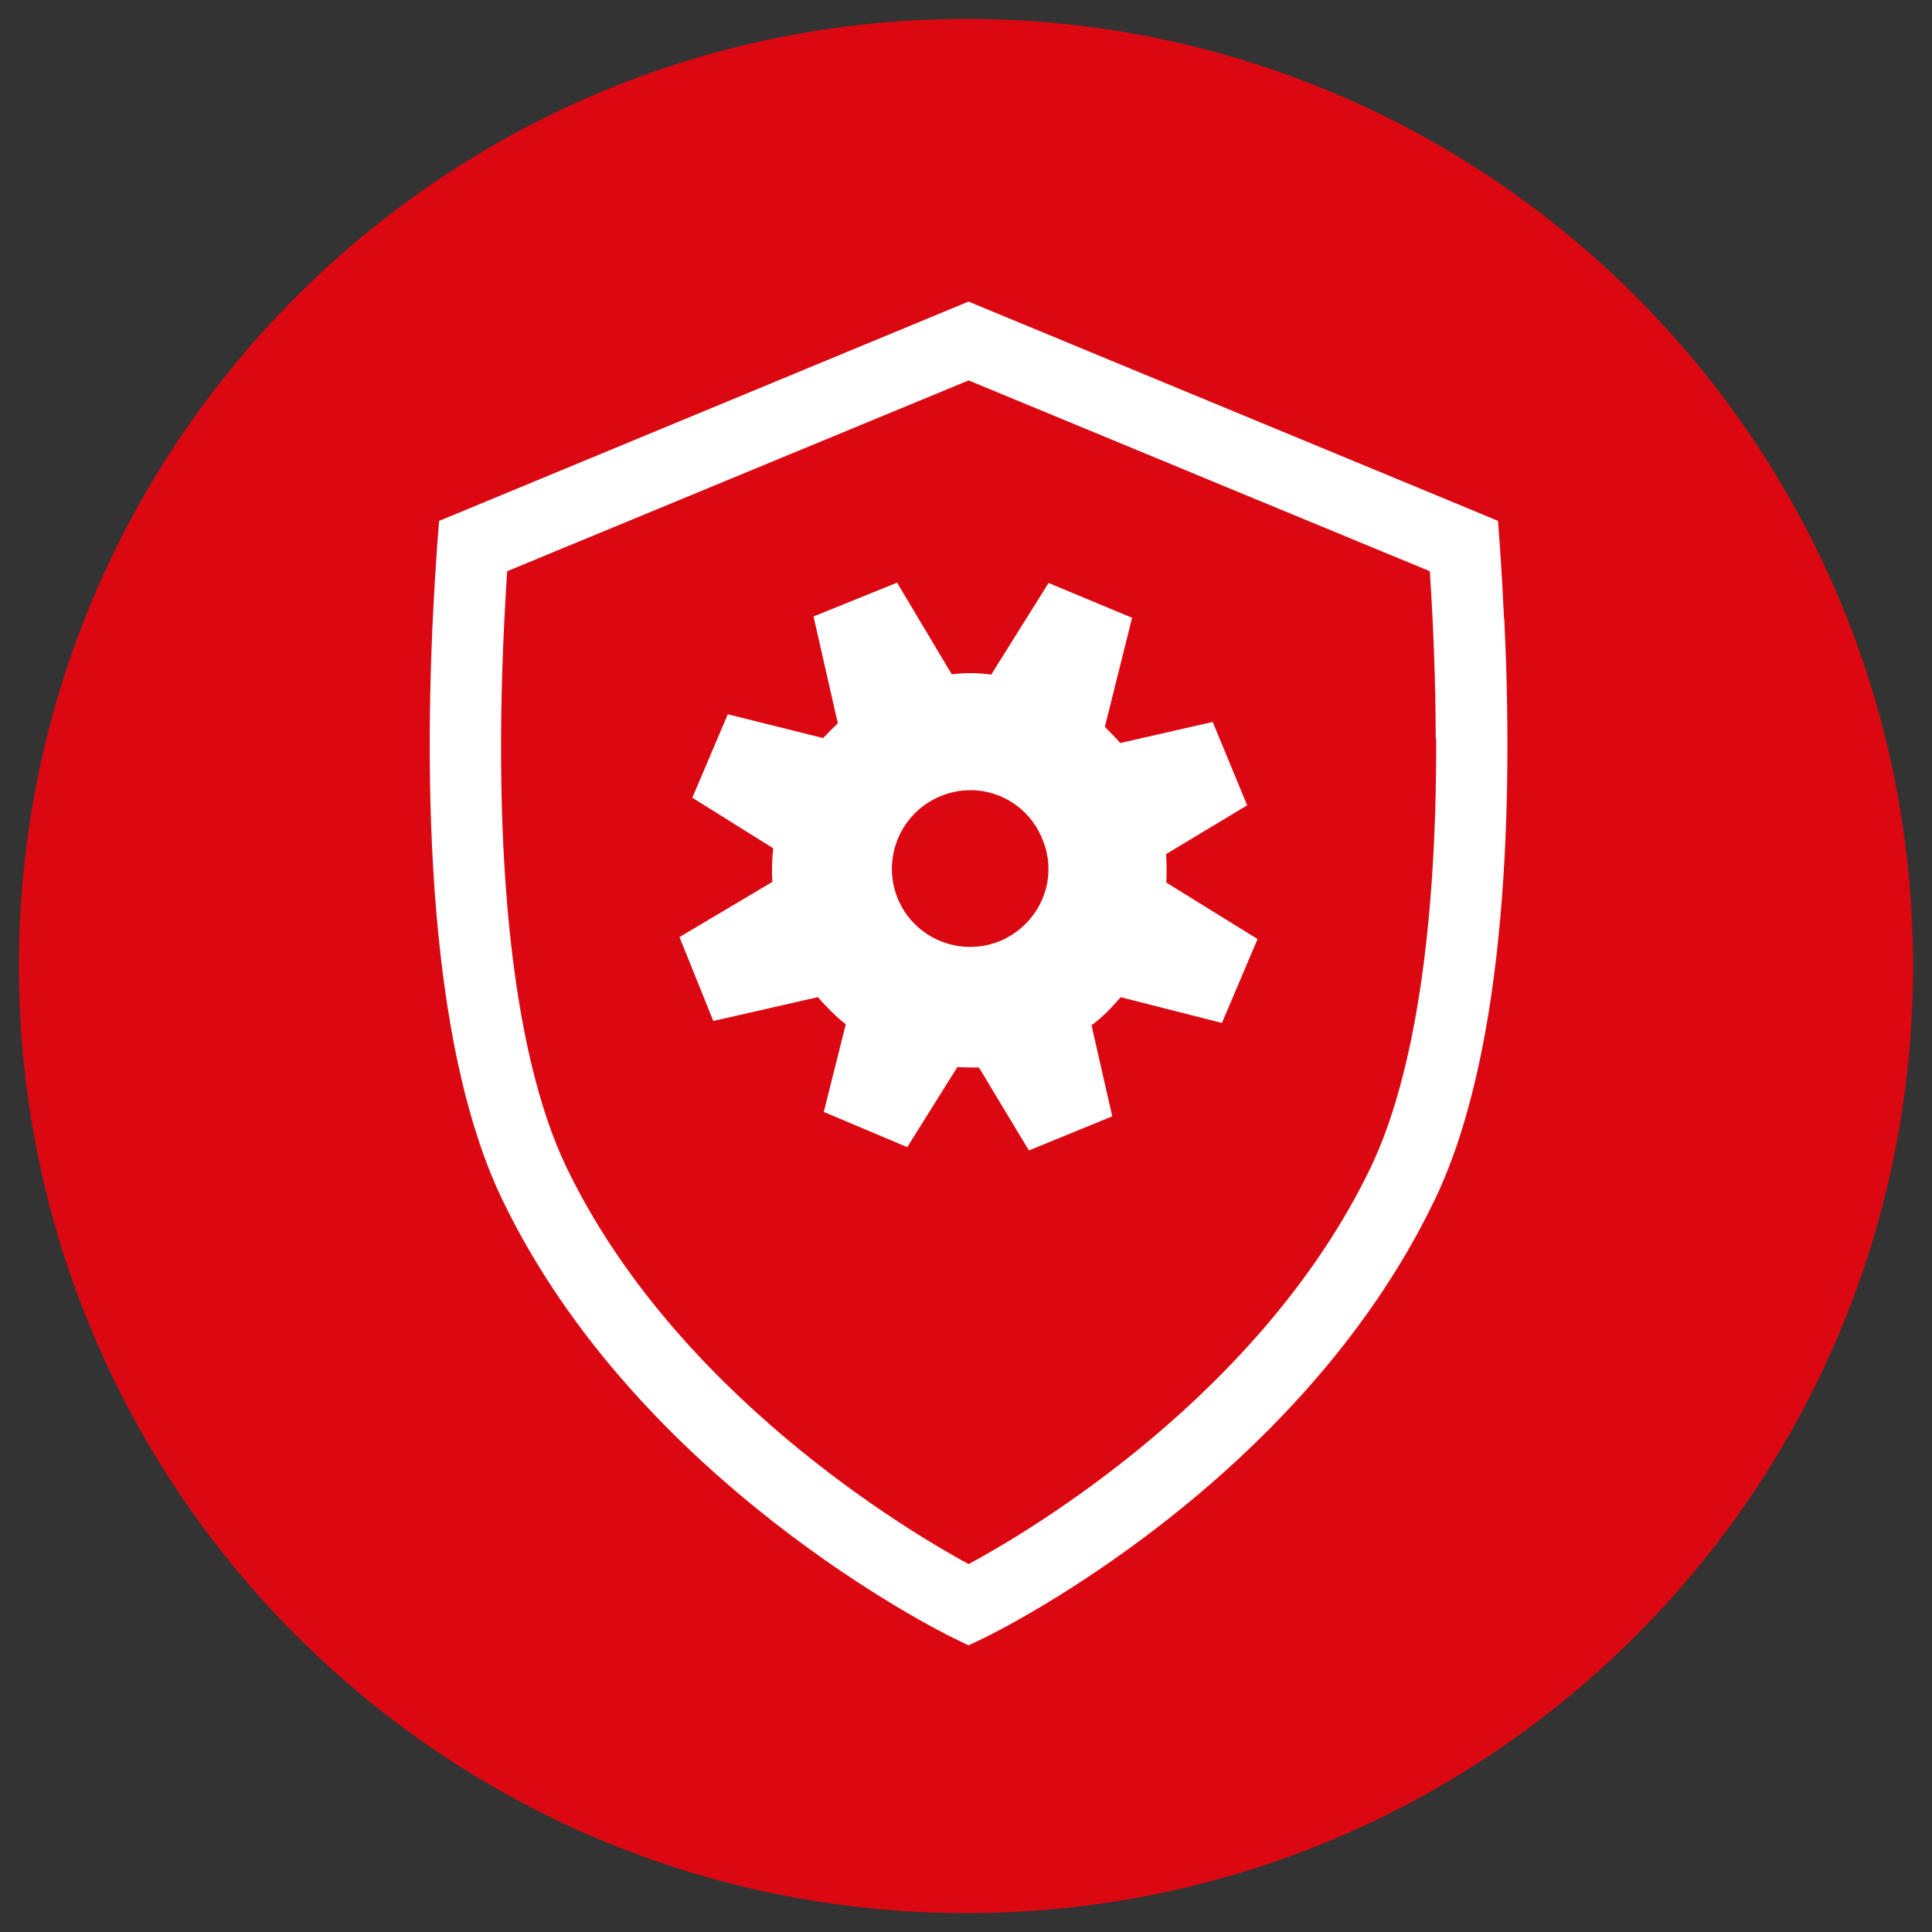
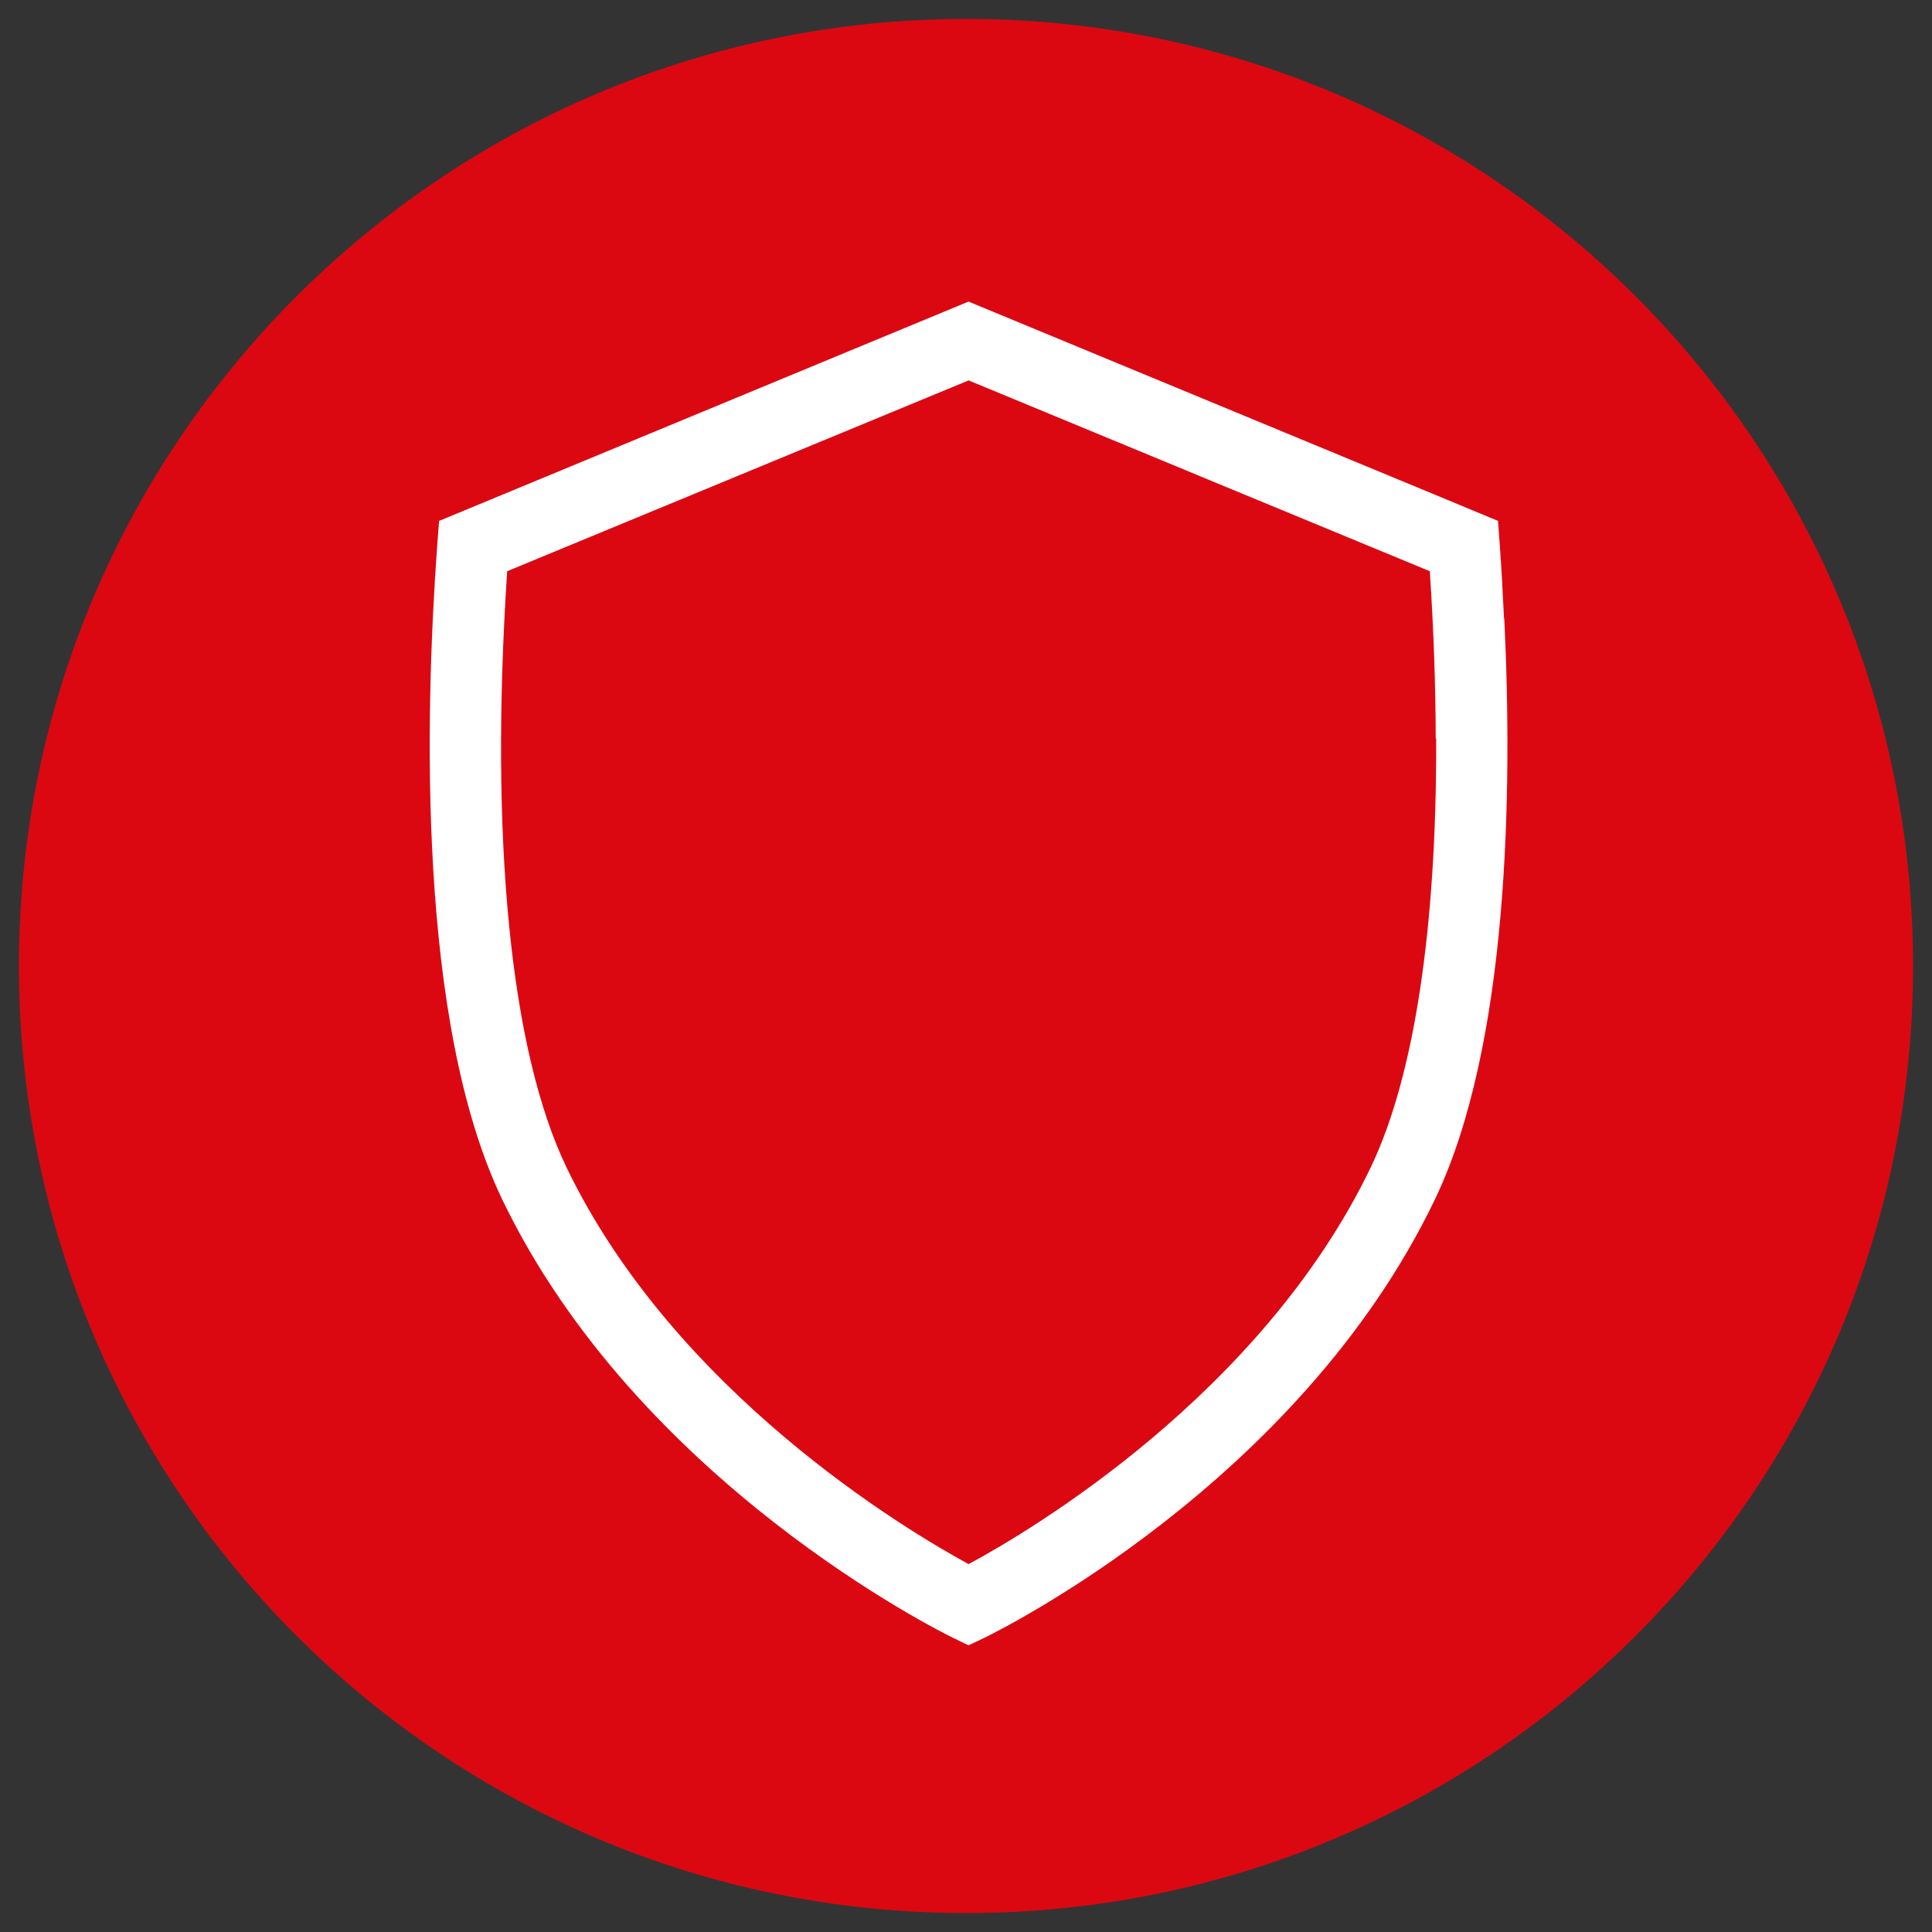
<svg xmlns="http://www.w3.org/2000/svg" version="1.1" id="Layer_1" x="0px" y="0px" viewBox="0 0 510 510" style="enable-background:new 0 0 510 510;" xml:space="preserve">
  <rect x="0" y="0" width="510" height="510" fill="#333333" stroke="none" />
  <style type="text/css">
	.st0{fill:#DB0812;}
	.st1{fill:#FFFFFF;}
</style>
  <g>
    <path class="st0" d="M5,255.021C5,116.965,117.029,5,255.059,5C393.086,5,505,116.965,505,255.021   C505,393.111,393.086,505,255.059,505C117.029,505,5,393.111,5,255.021z" />
  </g>
  <path class="st1" d="M397.087,163.226l-0.058,0.089c-0.331-6.936-0.689-13.367-1.109-19.229l-0.478-6.578l-13.518-5.623l0,0  L255.662,79.61l-139.753,57.898l-0.508,6.578c-3.2,44.411-5.295,125.847,17.195,172.592  c35.858,74.527,115.68,114.063,118.999,115.677l4.067,1.975l4.036-1.914c3.381-1.648,82.992-40.675,119.058-115.738  C398.254,276.033,399.332,209.162,397.087,163.226z M361.829,308.182c-28.741,59.754-89.839,95.939-106.14,104.704  c-16.298-8.853-77.485-45.25-106.137-104.704c-14.834-30.863-20.334-86.608-15.67-157.396l121.808-50.365l60.501,25.032h-0.028  l61.276,25.332c1.017,15.462,1.525,30.205,1.556,44.2h0.119C379.264,244.781,373.372,284.078,361.829,308.182z" />
-   <path class="st1" d="M307.883,232.98c0.122-2.586,0.078-5.027-0.061-7.518l21.395-12.882l-9.092-22.005l-24.406,5.562  c-1.323-1.538-2.706-2.902-4.063-4.255l7.187-28.802l-22.048-9.19l-15.131,24.184c-3.419-0.446-6.9-0.542-10.415-0.074  l-14.452-24.193l-22.048,8.931l6.421,28.219c-1.401,1.244-2.593,2.606-3.889,3.868l-25.163-6.273l-9.362,22.026l21.352,13.347  c-0.313,2.743-0.418,5.847-0.226,8.877l-24.519,14.561l8.936,22.15l27.573-6.289c2.236,2.46,4.716,5.112,7.396,7.15l-5.812,23.149  l22.031,9.29l13.225-21.121c1.792,0.094,3.715,0.1,5.708,0.12l13.191,21.874l21.996-9.008l-5.473-24.03  c2.915-2.112,5.386-4.775,7.7-7.407l26.72,6.789l9.414-22.142L307.883,232.98z M263.77,248.494  c-10.641,4.211-22.579-0.929-26.851-11.426c-4.246-10.643,0.931-22.666,11.442-26.934c10.545-4.329,22.64,0.735,26.86,11.529  C279.562,232.134,274.472,244.102,263.77,248.494z" />
</svg>